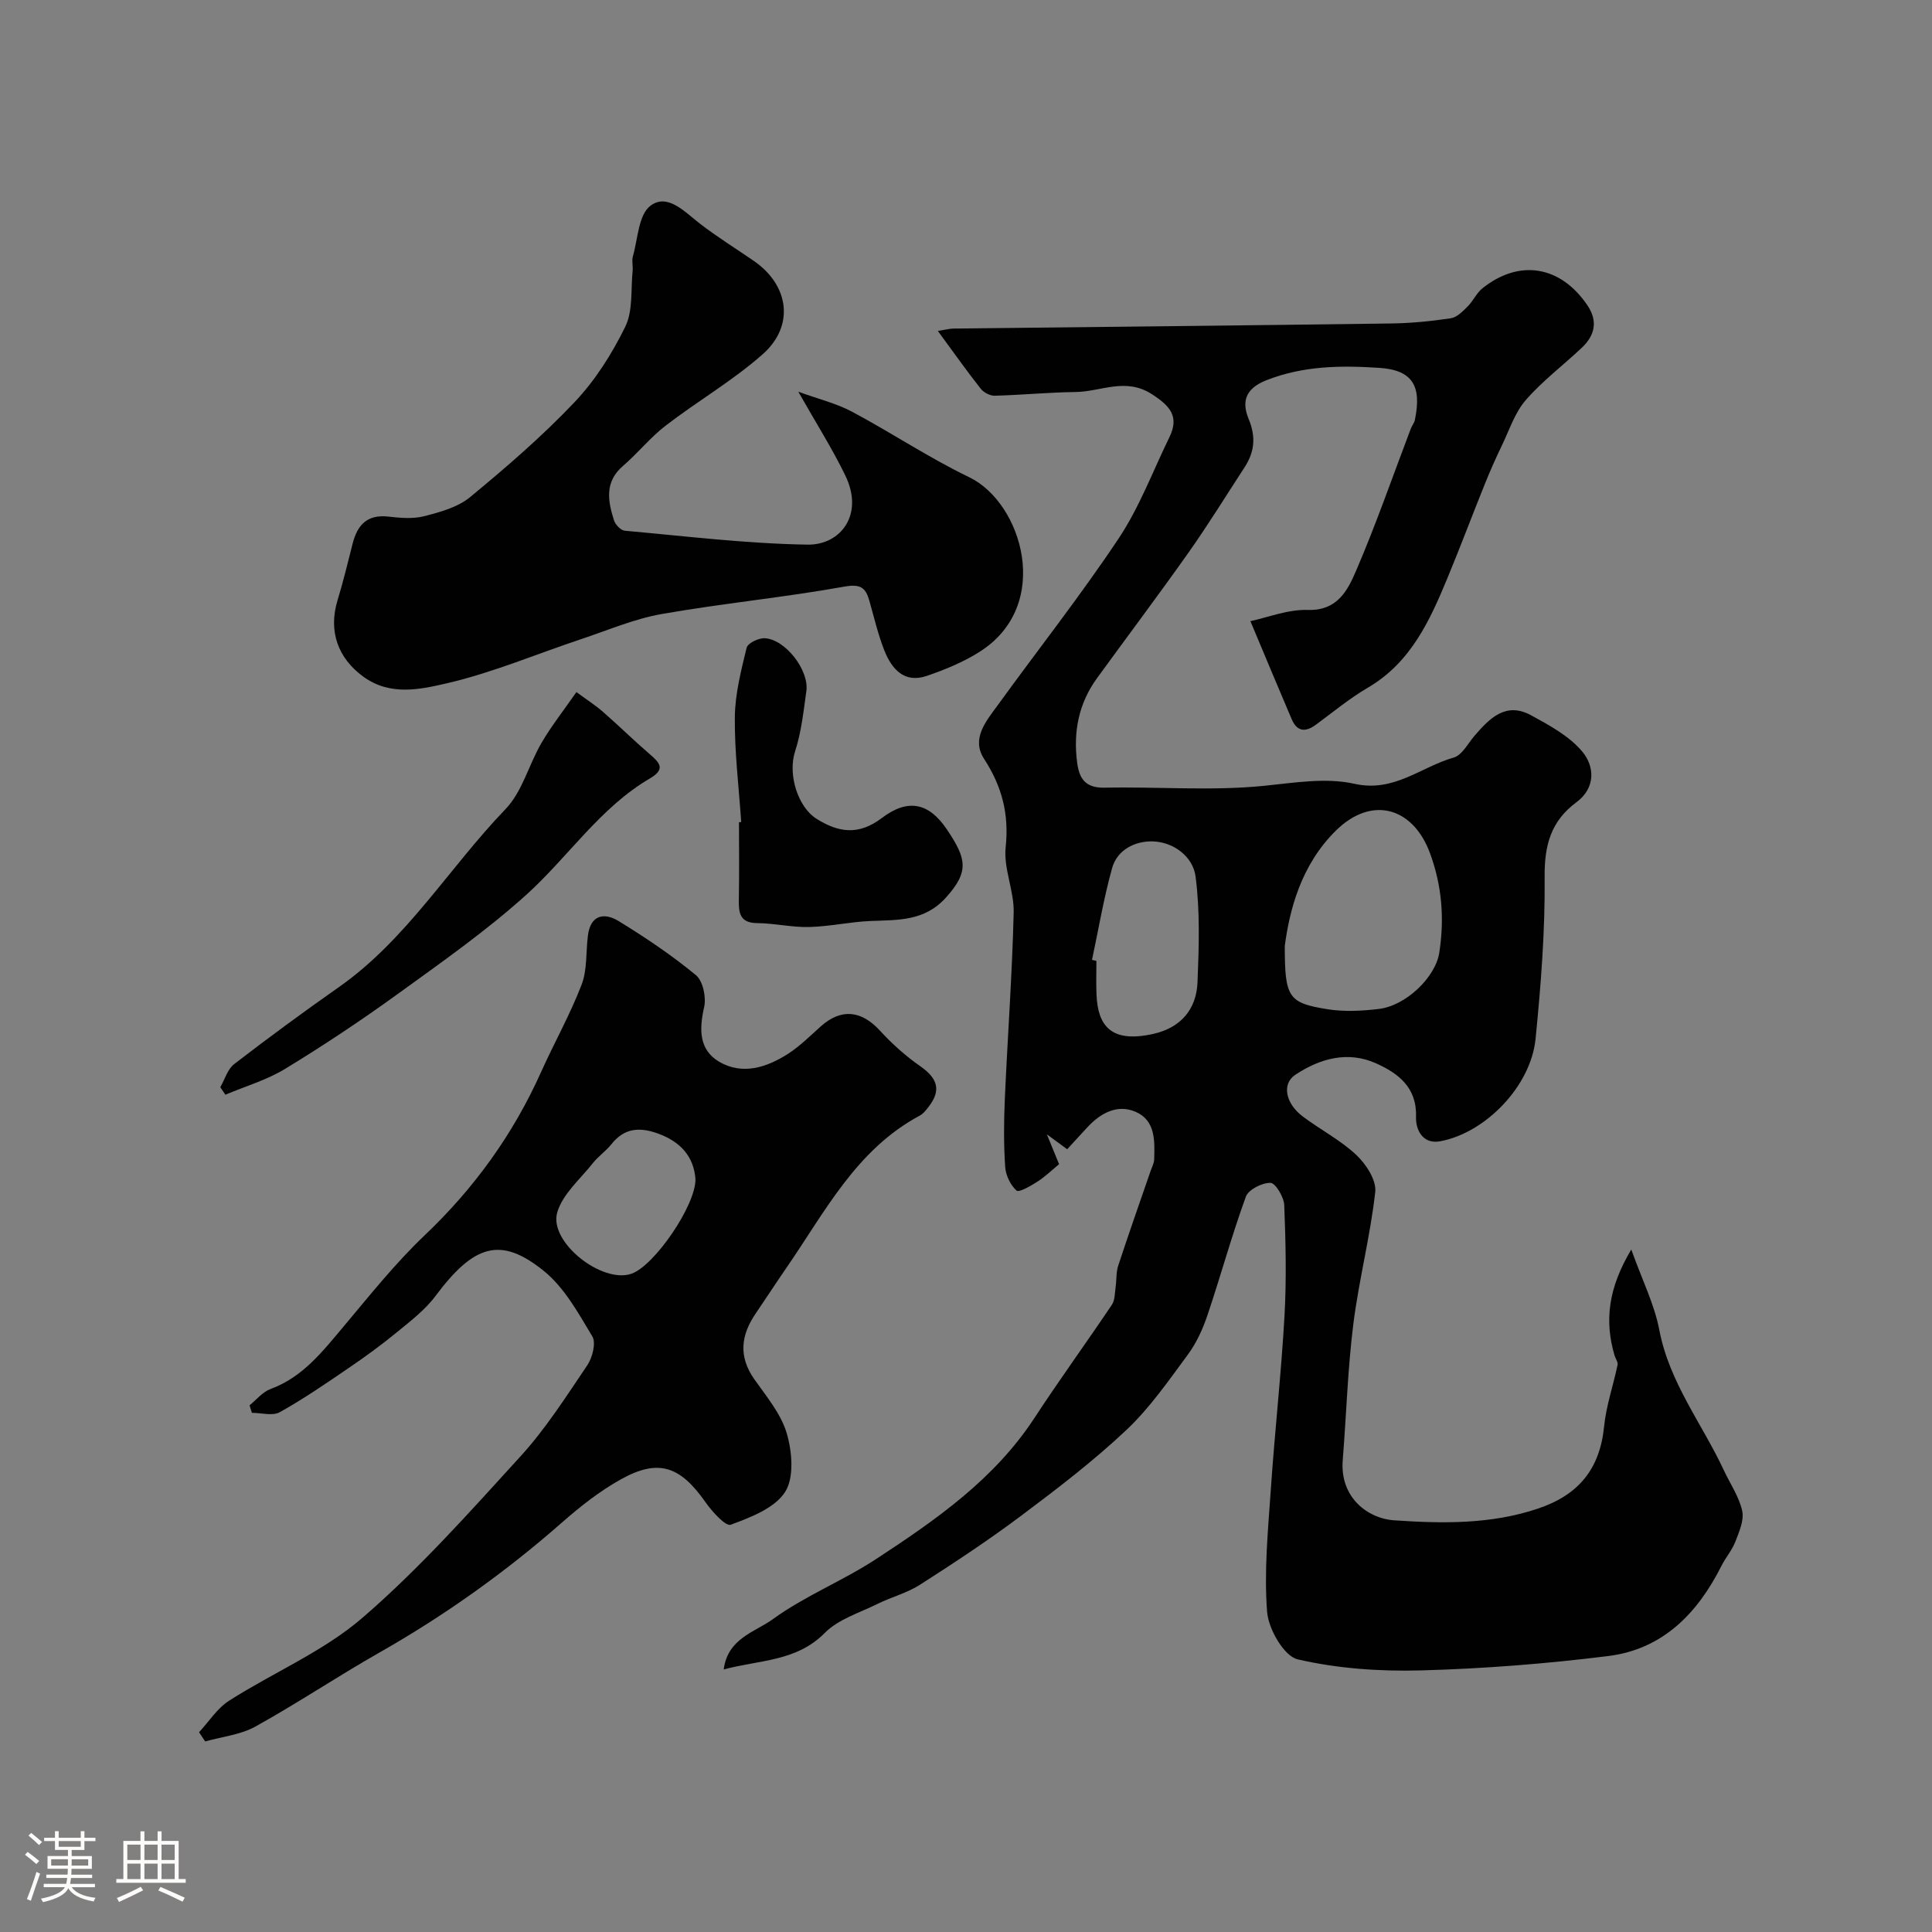
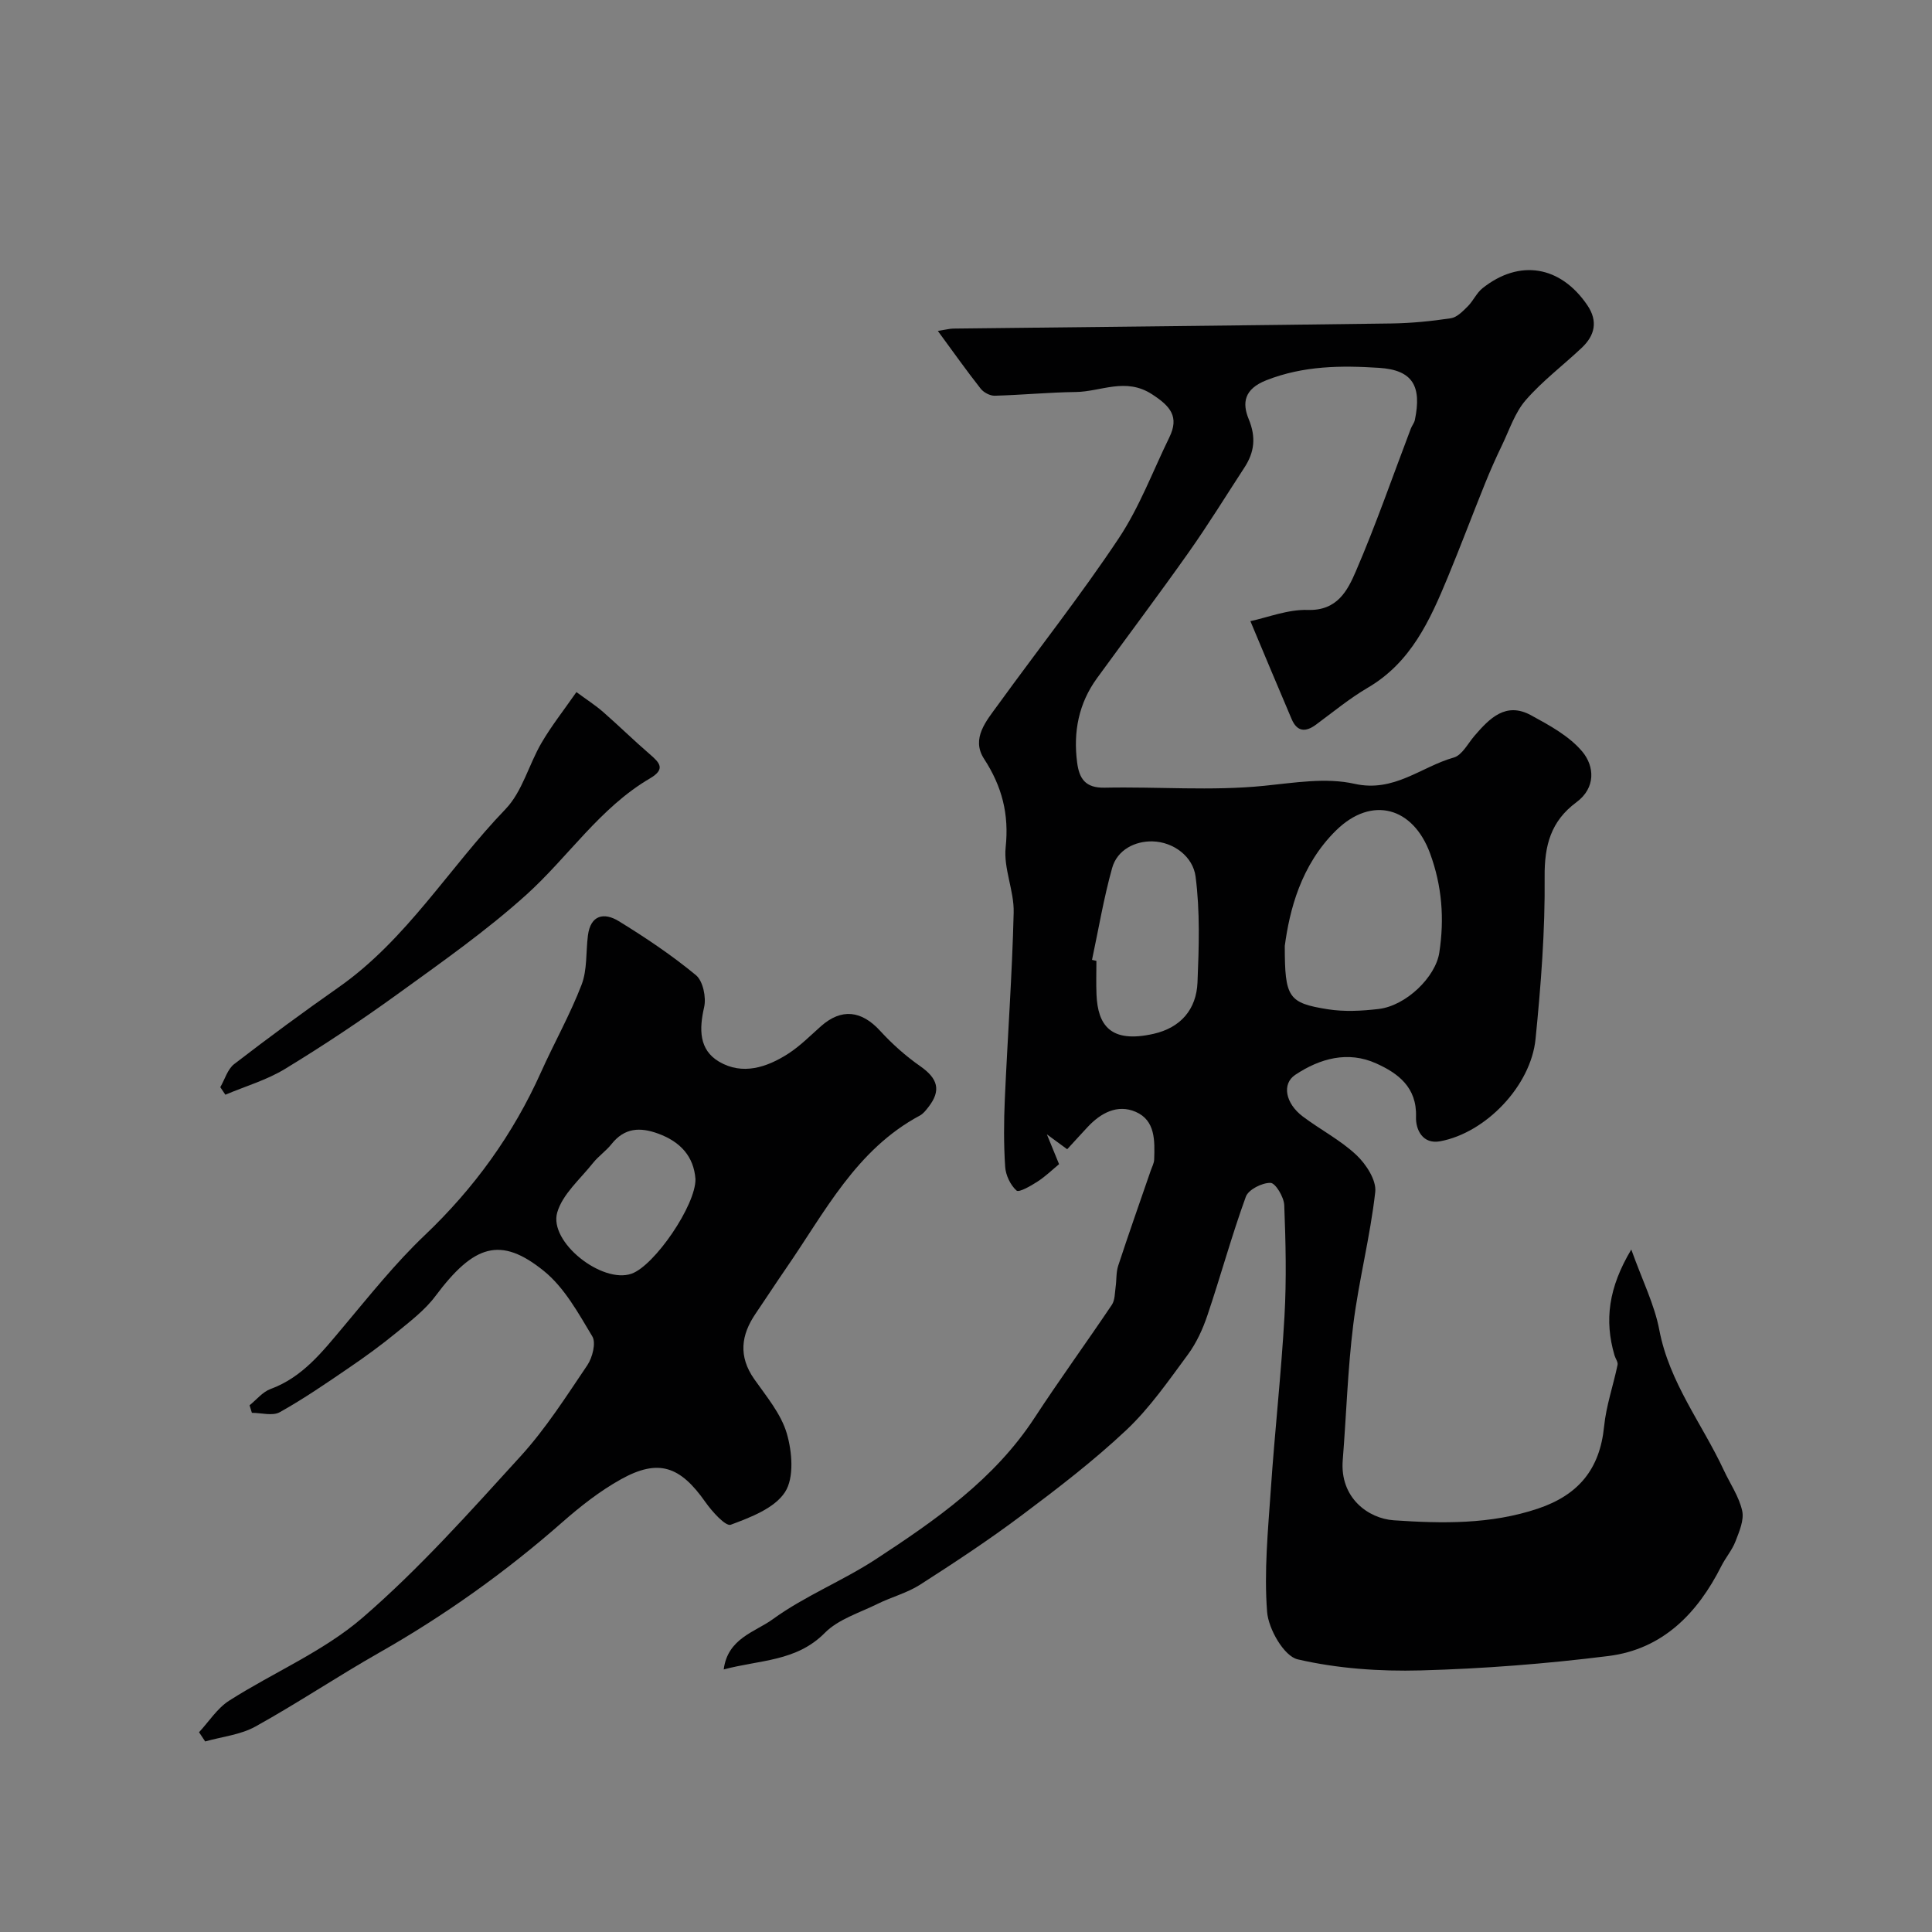
<svg xmlns="http://www.w3.org/2000/svg" enable-background="new 0 0 400 400" viewBox="0 0 400 400">
  <rect x="0" y="0" width="400" height="400" fill="#808080" stroke="none" />
-   <path d="m5.17 384 .55-.58c.85.61 1.65 1.24 2.4 1.87l-.59.64c-.83-.73-1.62-1.38-2.36-1.93m1.22 9.53-.82-.34c.71-1.76 1.37-3.64 1.98-5.63.24.13.5.25.76.36-.6 1.67-1.24 3.54-1.92 5.61m-.5-13.5.57-.54c.56.44 1.31 1.06 2.26 1.87l-.64.64c-.68-.66-1.41-1.32-2.19-1.97m3.25.46h2.24v-1.36h.77v1.36h4.57v-1.36h.76v1.36h2.28v.69h-2.28v1.84h-2.64v1.26h4.18v2.64h-4.21c0 .45-.02.86-.05 1.21h4.32v.69h-4.38c-.04.34-.1.75-.19 1.22h5.15v.69h-4.82c.87 1.19 2.51 1.92 4.93 2.19-.17.31-.3.57-.37.76-2.77-.49-4.52-1.41-5.26-2.76-.56 1.26-2.3 2.23-5.24 2.9-.12-.24-.26-.48-.43-.72 2.73-.55 4.38-1.34 4.96-2.38h-4.38v-.69h4.65c.1-.38.17-.79.21-1.22h-4.32v-.69h4.4c.03-.34.05-.75.05-1.21h-4.2v-2.64h4.23v-1.26h-2.69v-1.84h-2.24zm1.46 4.46v1.29h3.45c.01-.4.02-.57.01-.53v-.32-.45h-3.46zm1.55-2.59h4.57v-1.19h-4.57zm6.11 2.59h-3.42v.77c-.01.19-.01.37-.02.53h3.44v-1.29z" fill="#fcfbfa" />
-   <path d="m32.63 379.16h.82v1.98h3.54v7.89h1.46v.78h-14.37v-.78h1.46v-7.89h3.54v-1.98h.82v1.98h2.73zm-3.49 11.48.5.73c-1.61.82-3.28 1.63-5 2.41-.13-.27-.28-.55-.44-.82 1.75-.72 3.4-1.49 4.94-2.32m-2.78-5.55h2.73v-3.18h-2.73zm0 3.95h2.73v-3.2h-2.73zm3.54-3.95h2.73v-3.18h-2.73zm0 3.95h2.73v-3.2h-2.73zm7.89 4.68c-1.84-.92-3.51-1.7-5.02-2.32l.45-.73c1.89.8 3.57 1.55 5.04 2.23zm-1.62-11.81h-2.73v3.18h2.73zm-2.73 7.13h2.73v-3.2h-2.73z" fill="#fcfbfa" />
  <g fill="#010102">
    <path d="m149.84 345.64c.81-6.46 6.53-7.76 10.13-10.38 6.65-4.84 14.53-7.96 21.44-12.49 12.33-8.08 24.44-16.48 32.75-29.18 5.18-7.92 10.75-15.58 16.03-23.43.66-.98.61-2.46.79-3.72.21-1.46.08-3.01.53-4.38 2.16-6.59 4.47-13.13 6.73-19.68.26-.77.69-1.53.72-2.31.12-3.84.29-8.1-3.84-9.88-3.77-1.63-7.22.23-9.95 3.16-1.34 1.43-2.65 2.89-4.22 4.59-1.01-.74-2.27-1.66-4.21-3.09.93 2.27 1.58 3.85 2.53 6.18-1.35 1.11-2.79 2.52-4.46 3.6-1.37.89-3.85 2.32-4.35 1.86-1.27-1.14-2.24-3.18-2.35-4.92-.31-4.67-.28-9.38-.07-14.06.57-12.87 1.52-25.72 1.83-38.59.11-4.48-2.12-9.1-1.66-13.48.73-6.88-.75-12.61-4.47-18.33-2.74-4.22.49-7.88 2.89-11.19 8.33-11.5 17.14-22.67 25-34.48 4.28-6.43 7.04-13.87 10.46-20.87 2.11-4.31.22-6.48-3.59-8.95-5.47-3.54-10.54-.53-15.76-.46-5.6.07-11.19.62-16.79.77-.97.03-2.29-.67-2.91-1.46-2.9-3.68-5.61-7.51-8.87-11.95 1.71-.27 2.44-.48 3.17-.49 30.26-.35 60.52-.65 90.78-1.06 4.1-.06 8.22-.47 12.27-1.08 1.26-.19 2.47-1.45 3.47-2.44 1.15-1.14 1.84-2.79 3.08-3.78 7.66-6.09 16.15-4.65 21.7 3.52 2.24 3.3 1.57 6.26-1.17 8.83-3.85 3.63-8.13 6.85-11.58 10.82-2.24 2.57-3.37 6.12-4.89 9.28-1.26 2.61-2.44 5.26-3.52 7.94-2.62 6.48-5.07 13.02-7.74 19.47-3.69 8.91-7.61 17.61-16.53 22.84-3.79 2.22-7.21 5.05-10.76 7.67-2.19 1.62-3.92 1.44-5.03-1.16-2.79-6.53-5.52-13.09-8.54-20.28 3.55-.75 7.75-2.45 11.9-2.32 6.08.19 8.22-4.02 9.93-7.99 4.18-9.69 7.63-19.69 11.39-29.56.23-.61.7-1.15.83-1.77 1.46-7.01-.43-10.35-7.39-10.8-7.83-.51-15.65-.46-23.34 2.56-4.66 1.83-5.04 4.73-3.67 8.05 1.55 3.76 1.19 6.84-.88 10.02-3.83 5.87-7.5 11.84-11.54 17.56-6.2 8.77-12.66 17.36-18.98 26.05-3.81 5.24-4.95 11.13-4.12 17.48.44 3.37 1.73 5.28 5.69 5.2 10.99-.23 22.07.71 32.96-.38 6.33-.63 12.81-1.76 18.78-.42 8.21 1.84 13.78-3.53 20.55-5.44 1.72-.49 2.92-2.91 4.29-4.5 3.12-3.63 6.49-7.1 11.71-4.25 3.8 2.07 7.89 4.29 10.59 7.5 2.57 3.06 2.83 7.52-1.19 10.5-5.29 3.91-6.65 8.9-6.59 15.45.11 11.18-.77 22.42-1.88 33.56-.97 9.74-10.33 19.45-19.76 21.19-3.61.67-5.08-2.4-4.99-5.05.21-6.14-3.73-9.04-8.24-11.07-5.84-2.64-11.64-1.05-16.76 2.36-2.82 1.88-2.04 5.91 1.55 8.62 3.65 2.75 7.82 4.89 11.11 7.99 2.01 1.89 4.17 5.22 3.9 7.64-1.03 9.21-3.4 18.26-4.55 27.45-1.16 9.3-1.43 18.71-2.18 28.07-.63 7.85 5.33 12.1 10.56 12.46 9.97.68 20.04.88 29.86-2.42 8.41-2.83 12.81-8.19 13.69-17 .43-4.3 1.9-8.49 2.79-12.76.12-.58-.43-1.29-.63-1.96-2.13-7.25-1.25-14.03 3.47-21.92 2.3 6.42 4.8 11.39 5.8 16.64 2.06 10.89 8.86 19.41 13.36 29.06 1.3 2.79 3.15 5.46 3.8 8.39.43 1.93-.61 4.31-1.39 6.34-.69 1.8-2.03 3.34-2.91 5.08-4.94 9.82-12.15 17.24-23.39 18.65-12.88 1.61-25.88 2.63-38.85 2.98-8.51.23-17.25-.38-25.49-2.29-2.82-.65-6.06-6.28-6.33-9.84-.65-8.37.19-16.89.77-25.33.81-11.97 2.15-23.91 2.83-35.89.43-7.64.25-15.33-.05-22.98-.07-1.67-1.81-4.58-2.84-4.61-1.74-.04-4.57 1.38-5.11 2.86-2.94 8.08-5.2 16.39-7.95 24.54-.96 2.86-2.28 5.75-4.06 8.16-3.99 5.4-7.88 11.04-12.73 15.61-6.79 6.39-14.25 12.11-21.73 17.71-6.77 5.08-13.86 9.75-20.99 14.32-2.67 1.71-5.9 2.54-8.78 3.96-3.75 1.86-8.14 3.18-10.94 6.02-5.89 5.95-13.46 5.56-20.92 7.56zm116.16-149.81c0 10.73.72 11.82 8.91 13.13 3.42.54 7.04.35 10.51-.06 5.7-.66 11.8-6.62 12.57-11.66 1.08-7.03.57-13.81-1.92-20.58-3.54-9.6-12.07-11.93-19.4-4.78-7.41 7.25-9.69 16.69-10.67 23.95zm-39.91 2.9c.3.07.61.14.91.21 0 2.33-.08 4.66.02 6.99.27 6.31 2.87 10.14 11.83 8.11 5.59-1.27 8.85-5.05 9.08-10.65.3-7.3.54-14.71-.4-21.92-.54-4.1-4.51-7.15-8.9-7.27-3.57-.09-7.31 1.69-8.38 5.53-1.74 6.24-2.81 12.66-4.16 19z" />
    <path d="m41.21 358.64c2.05-2.21 3.76-4.95 6.21-6.52 9.16-5.85 19.53-10.19 27.64-17.19 11.77-10.16 22.22-21.91 32.73-33.44 5.22-5.73 9.45-12.39 13.81-18.84 1.06-1.58 1.84-4.63 1.03-5.97-2.89-4.81-5.78-10.11-10.03-13.54-8.97-7.26-14.49-5.45-22.45 5.2-2.19 2.93-5.26 5.25-8.13 7.61-3.12 2.56-6.4 4.94-9.73 7.21-4.7 3.21-9.41 6.45-14.37 9.22-1.48.83-3.82.13-5.77.13-.16-.52-.32-1.04-.48-1.56 1.43-1.15 2.69-2.76 4.32-3.36 6.69-2.46 10.77-7.75 15.12-12.92 5.43-6.46 10.72-13.12 16.81-18.91 10.27-9.76 18.32-20.91 24.1-33.8 2.72-6.06 6.01-11.89 8.39-18.08 1.19-3.1.88-6.77 1.31-10.18.54-4.33 3.4-4.82 6.38-2.99 5.54 3.4 10.99 7.06 15.99 11.19 1.46 1.21 2.16 4.6 1.69 6.64-1.04 4.55-1.07 8.8 3.08 11.26 4.84 2.86 9.9 1.21 14.34-1.65 2.46-1.59 4.58-3.74 6.79-5.7 4.23-3.73 8.37-3.25 12.23.97 2.48 2.71 5.29 5.22 8.3 7.32 3.65 2.55 4.39 5.01 1.71 8.45-.51.65-1.06 1.38-1.76 1.76-13.24 7.07-19.71 20.06-27.74 31.67-2.13 3.09-4.17 6.24-6.28 9.34-3.05 4.46-3.59 8.86-.3 13.56 2.53 3.6 5.56 7.2 6.75 11.27 1.11 3.8 1.55 9.17-.37 12.13-2.17 3.35-7.13 5.23-11.24 6.76-1.05.39-3.86-2.72-5.23-4.67-5.24-7.48-9.73-9.05-17.48-4.75-4.39 2.44-8.44 5.63-12.23 8.96-11.71 10.29-24.31 19.26-37.86 26.96-8.64 4.91-16.92 10.47-25.62 15.29-3.09 1.71-6.91 2.09-10.39 3.08-.41-.63-.84-1.27-1.27-1.91zm102.78-114.52c-.36-4.71-3.11-7.72-7.7-9.41-3.78-1.39-7-1.23-9.69 2.17-1.13 1.43-2.71 2.49-3.84 3.92-2.63 3.32-6.28 6.42-7.39 10.22-1.79 6.16 9.33 14.84 15.4 12.68 4.75-1.69 13.29-14.15 13.22-19.58z" />
-     <path d="m165.28 81.1c4.19 1.53 7.89 2.41 11.14 4.15 8.18 4.36 15.93 9.55 24.26 13.56 10.93 5.27 17.4 26.49 2.11 36.16-3.34 2.11-7.12 3.67-10.88 4.96-4.7 1.61-7.29-1.42-8.82-5.27-1.31-3.31-2.11-6.82-3.09-10.25-.78-2.75-1.8-3.56-5.22-2.95-12.53 2.25-25.25 3.46-37.79 5.67-5.7 1-11.17 3.37-16.71 5.21-9.24 3.08-18.29 6.93-27.73 9.12-5.49 1.27-11.74 2.7-17.32-1.36-5.26-3.82-7.29-9.42-5.35-15.8 1.18-3.88 2.13-7.82 3.13-11.75.97-3.82 2.97-6.07 7.32-5.6 2.47.27 5.12.53 7.46-.07 3.32-.85 6.98-1.85 9.53-3.95 7.5-6.19 14.92-12.59 21.6-19.63 4.29-4.52 7.79-10.05 10.54-15.67 1.62-3.31 1.12-7.67 1.52-11.56.1-.99-.21-2.06.05-2.98 1.03-3.62 1.16-8.6 3.61-10.47 3.53-2.69 7.06 1.19 10.2 3.63 3.6 2.79 7.5 5.19 11.26 7.79 7.29 5.04 8.46 13.43 1.79 19.32-6.2 5.47-13.49 9.7-20.07 14.76-3.2 2.46-5.77 5.71-8.84 8.35-3.85 3.31-3.13 7.26-1.86 11.26.28.89 1.41 2.08 2.23 2.15 12.6 1.13 25.21 2.68 37.84 2.88 6.81.11 11.79-6.18 7.81-14.34-2.69-5.54-6.01-10.77-9.72-17.32z" />
-     <path d="m153.46 170.2c-.49-7.24-1.39-14.49-1.32-21.73.05-4.81 1.3-9.64 2.44-14.36.23-.94 2.46-2.03 3.72-1.97 4.26.18 9.25 6.6 8.65 10.93-.59 4.19-1.03 8.48-2.33 12.47-1.58 4.87.62 11.6 4.44 13.99 4.51 2.82 8.67 3.51 13.53-.18 5.38-4.08 9.73-3.18 13.47 2.4 4 5.96 4.71 8.66-.24 14.11-4.44 4.9-9.89 4.59-15.54 4.82-4.26.17-8.48 1.14-12.74 1.25-3.58.09-7.17-.78-10.75-.81-3.66-.03-3.87-2.14-3.82-4.92.1-5.32.03-10.65.03-15.97.16-.02.31-.03.46-.03z" />
    <path d="m45.61 225.09c.94-1.62 1.5-3.72 2.87-4.78 7.09-5.46 14.31-10.77 21.64-15.91 14.09-9.88 22.86-24.75 34.55-36.89 3.47-3.61 4.81-9.2 7.44-13.7 2.04-3.5 4.58-6.71 7.23-10.52 2.22 1.63 3.97 2.75 5.51 4.1 3.28 2.86 6.38 5.92 9.68 8.76 2.06 1.78 3.33 3.08.02 5.02-10.36 6.07-16.9 16.25-25.58 24.08-8.34 7.52-17.63 14.03-26.76 20.64-7.51 5.43-15.26 10.58-23.17 15.4-3.8 2.32-8.23 3.6-12.38 5.36-.36-.52-.71-1.04-1.05-1.56z" />
  </g>
</svg>